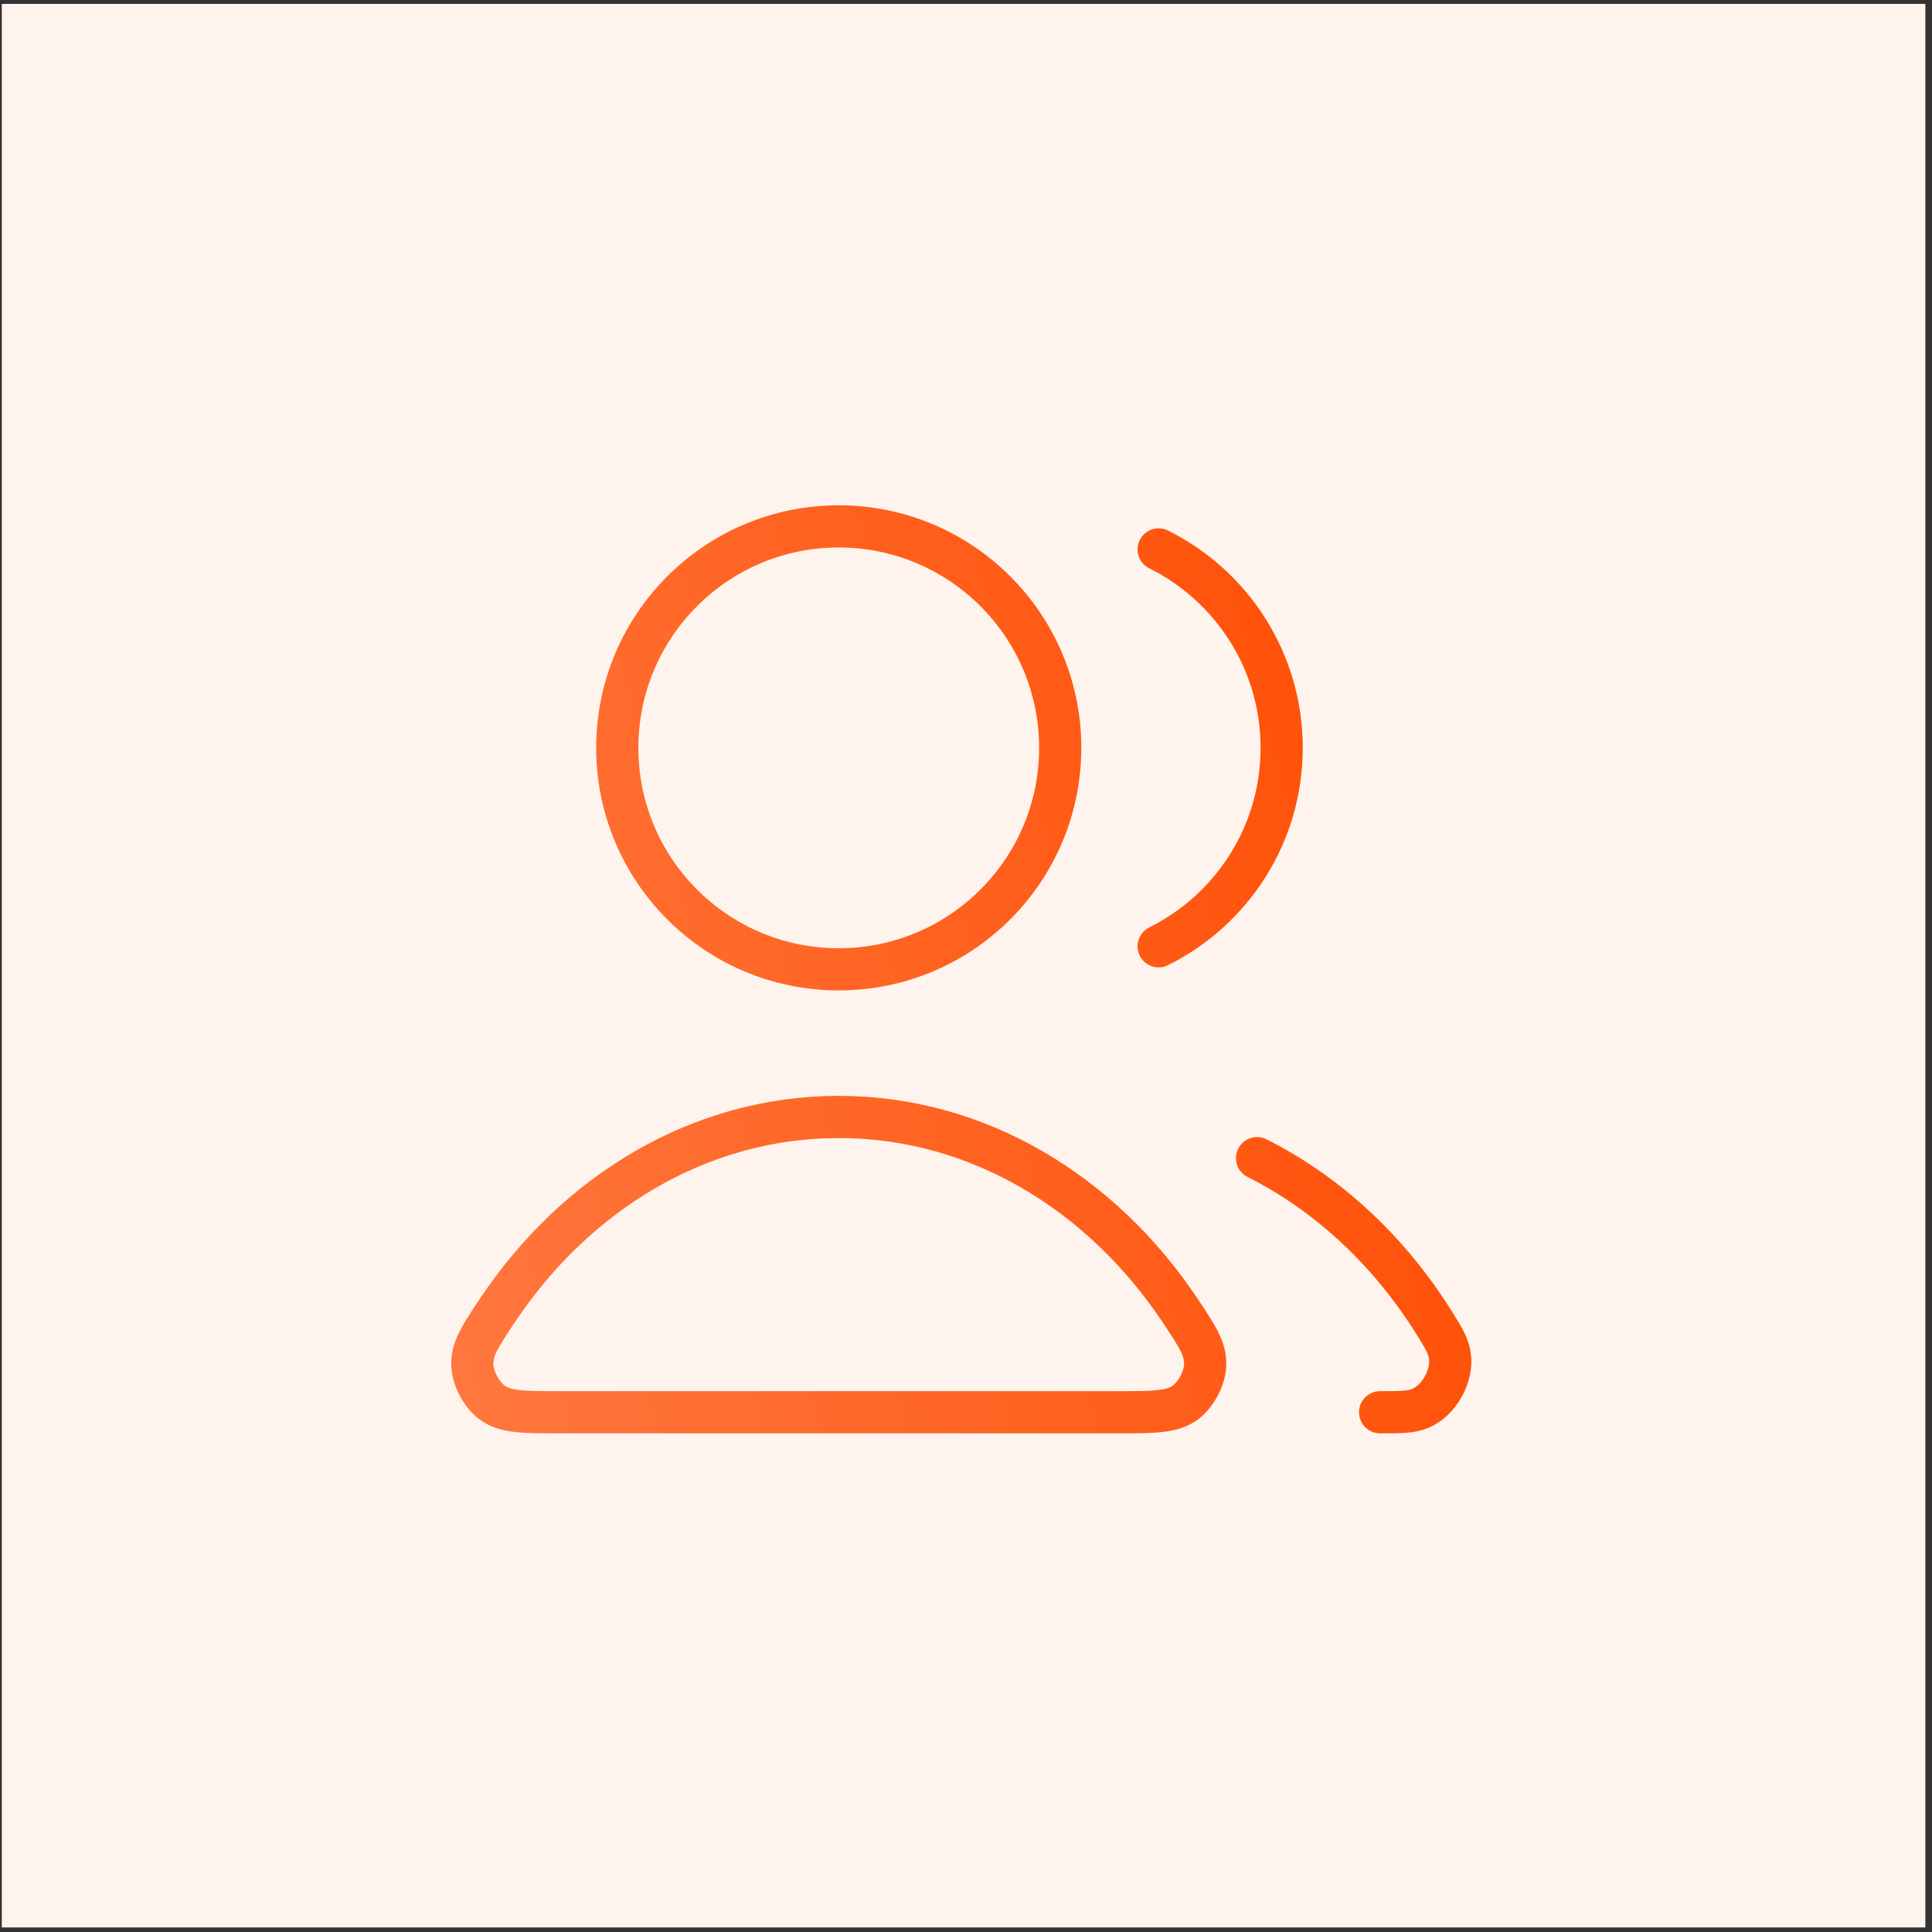
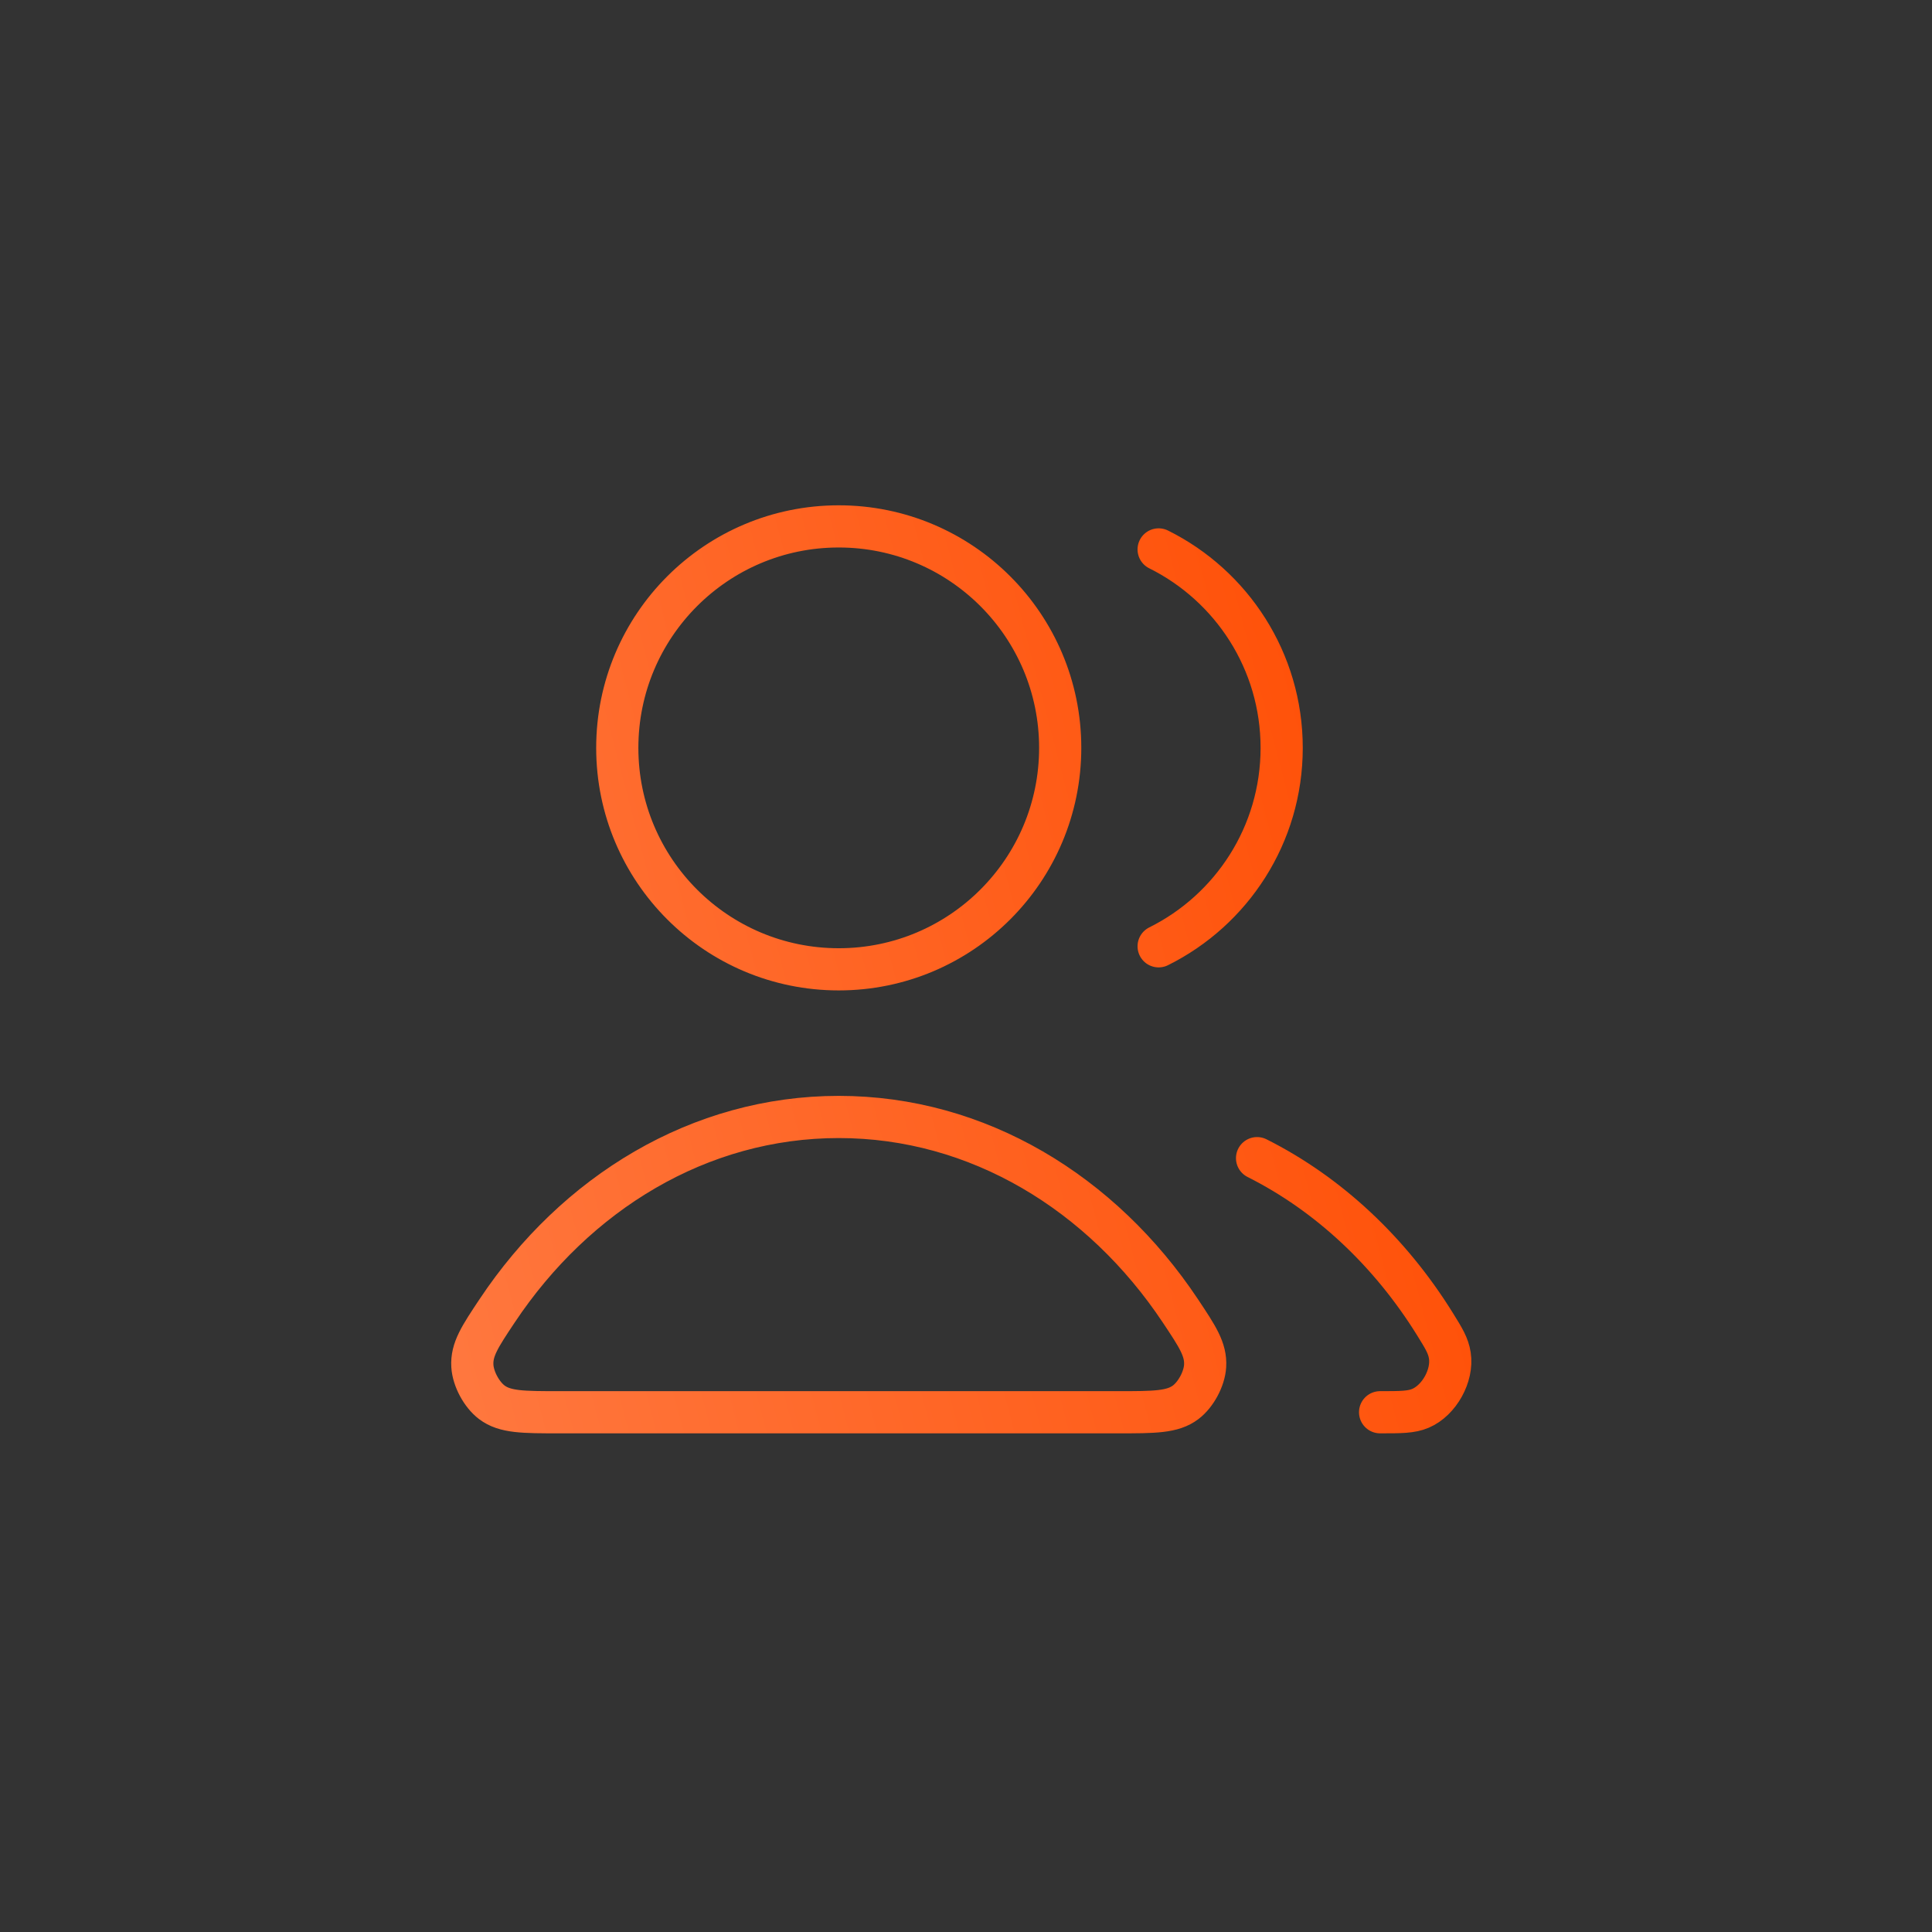
<svg xmlns="http://www.w3.org/2000/svg" width="229" height="229" viewBox="0 0 229 229" fill="none">
  <rect x="0" y="0" width="229" height="229" fill="#333333" stroke="none" />
-   <rect width="228" height="228" transform="translate(0.211 0.46)" fill="#FFF4ED" />
  <path d="M149 137.276C157.492 141.542 164.774 148.389 170.089 156.95C171.141 158.646 171.667 159.493 171.849 160.667C172.219 163.053 170.588 165.985 168.366 166.93C167.273 167.394 166.043 167.394 163.583 167.394M137.333 112.165C145.976 107.87 151.916 98.951 151.916 88.644C151.916 78.337 145.976 69.418 137.333 65.123M125.666 88.644C125.666 103.142 113.914 114.894 99.416 114.894C84.919 114.894 73.166 103.142 73.166 88.644C73.166 74.147 84.919 62.394 99.416 62.394C113.914 62.394 125.666 74.147 125.666 88.644ZM58.928 155.368C68.229 141.404 82.904 132.394 99.416 132.394C115.928 132.394 130.604 141.404 139.904 155.368C141.942 158.427 142.96 159.956 142.843 161.91C142.752 163.432 141.754 165.294 140.539 166.213C138.978 167.394 136.83 167.394 132.536 167.394H66.297C62.002 167.394 59.855 167.394 58.294 166.213C57.078 165.294 56.081 163.432 55.99 161.91C55.872 159.956 56.891 158.427 58.928 155.368Z" stroke="url(#paint0_linear_9432_47638)" stroke-width="5" stroke-linecap="round" stroke-linejoin="round" />
  <defs>
    <linearGradient id="paint0_linear_9432_47638" x1="55.981" y1="167.394" x2="190.328" y2="132.23" gradientUnits="userSpaceOnUse">
      <stop stop-color="#FF773E" />
      <stop offset="1" stop-color="#FF4B00" />
    </linearGradient>
  </defs>
</svg>